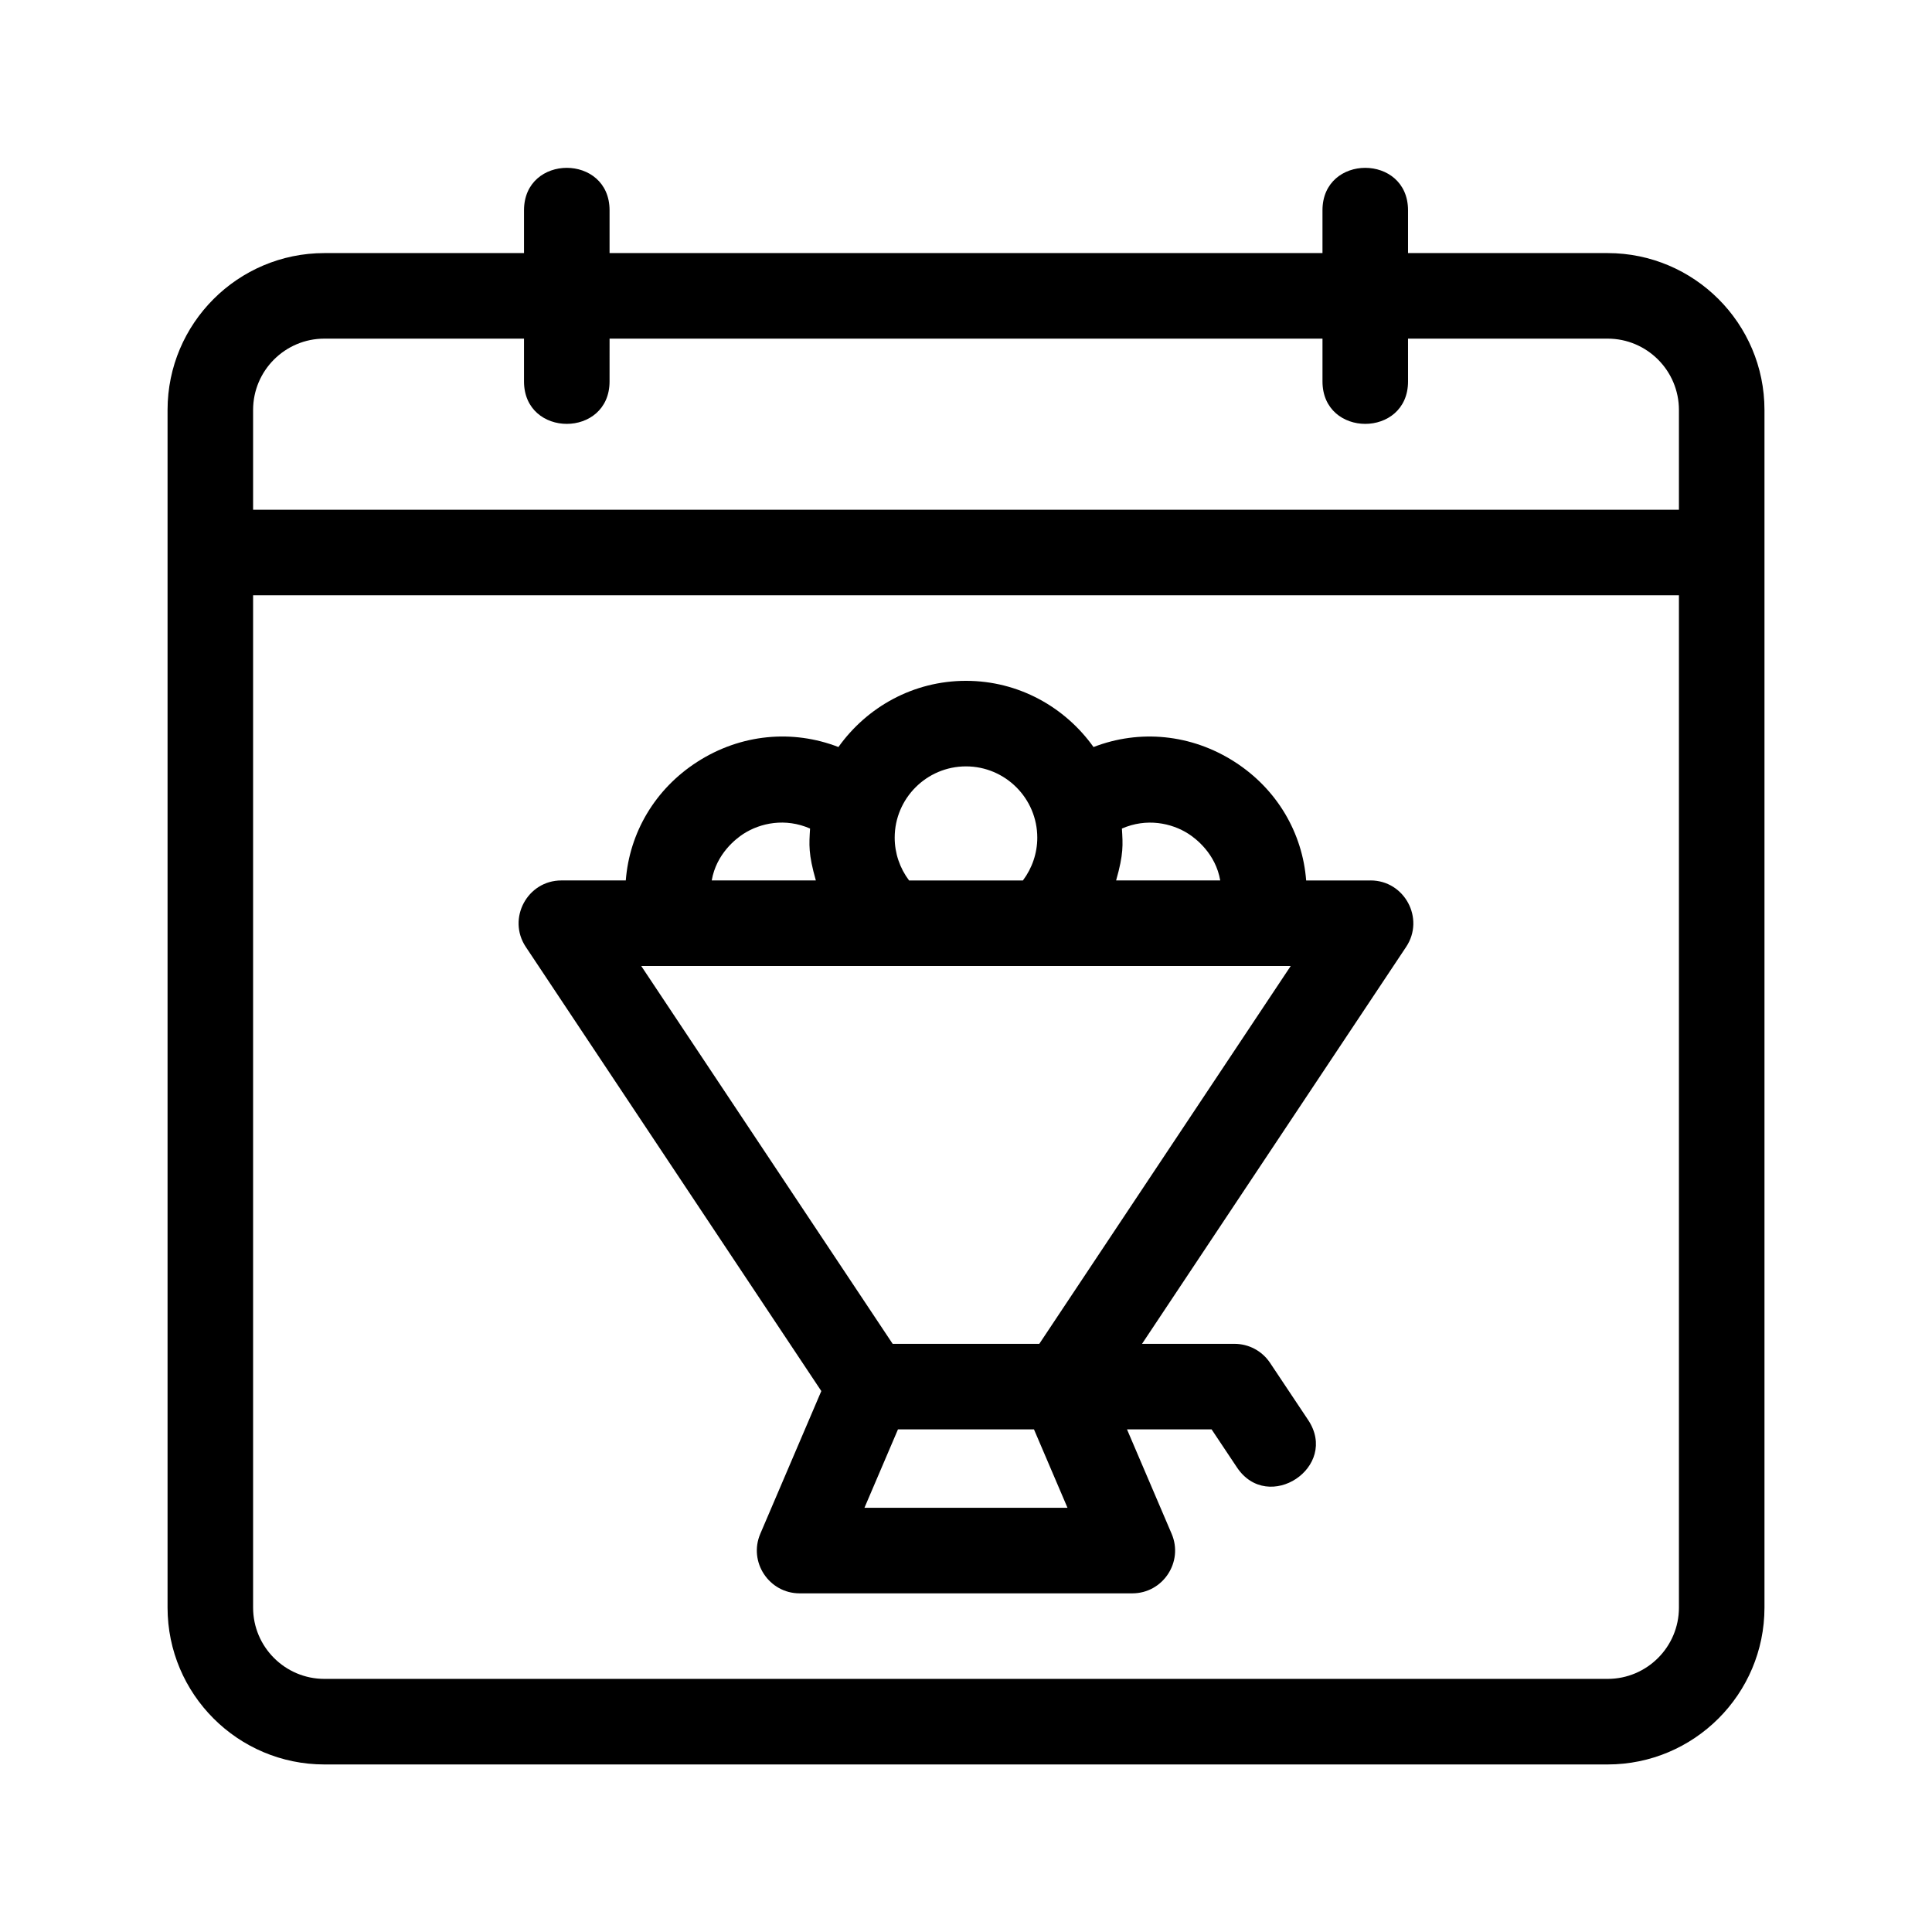
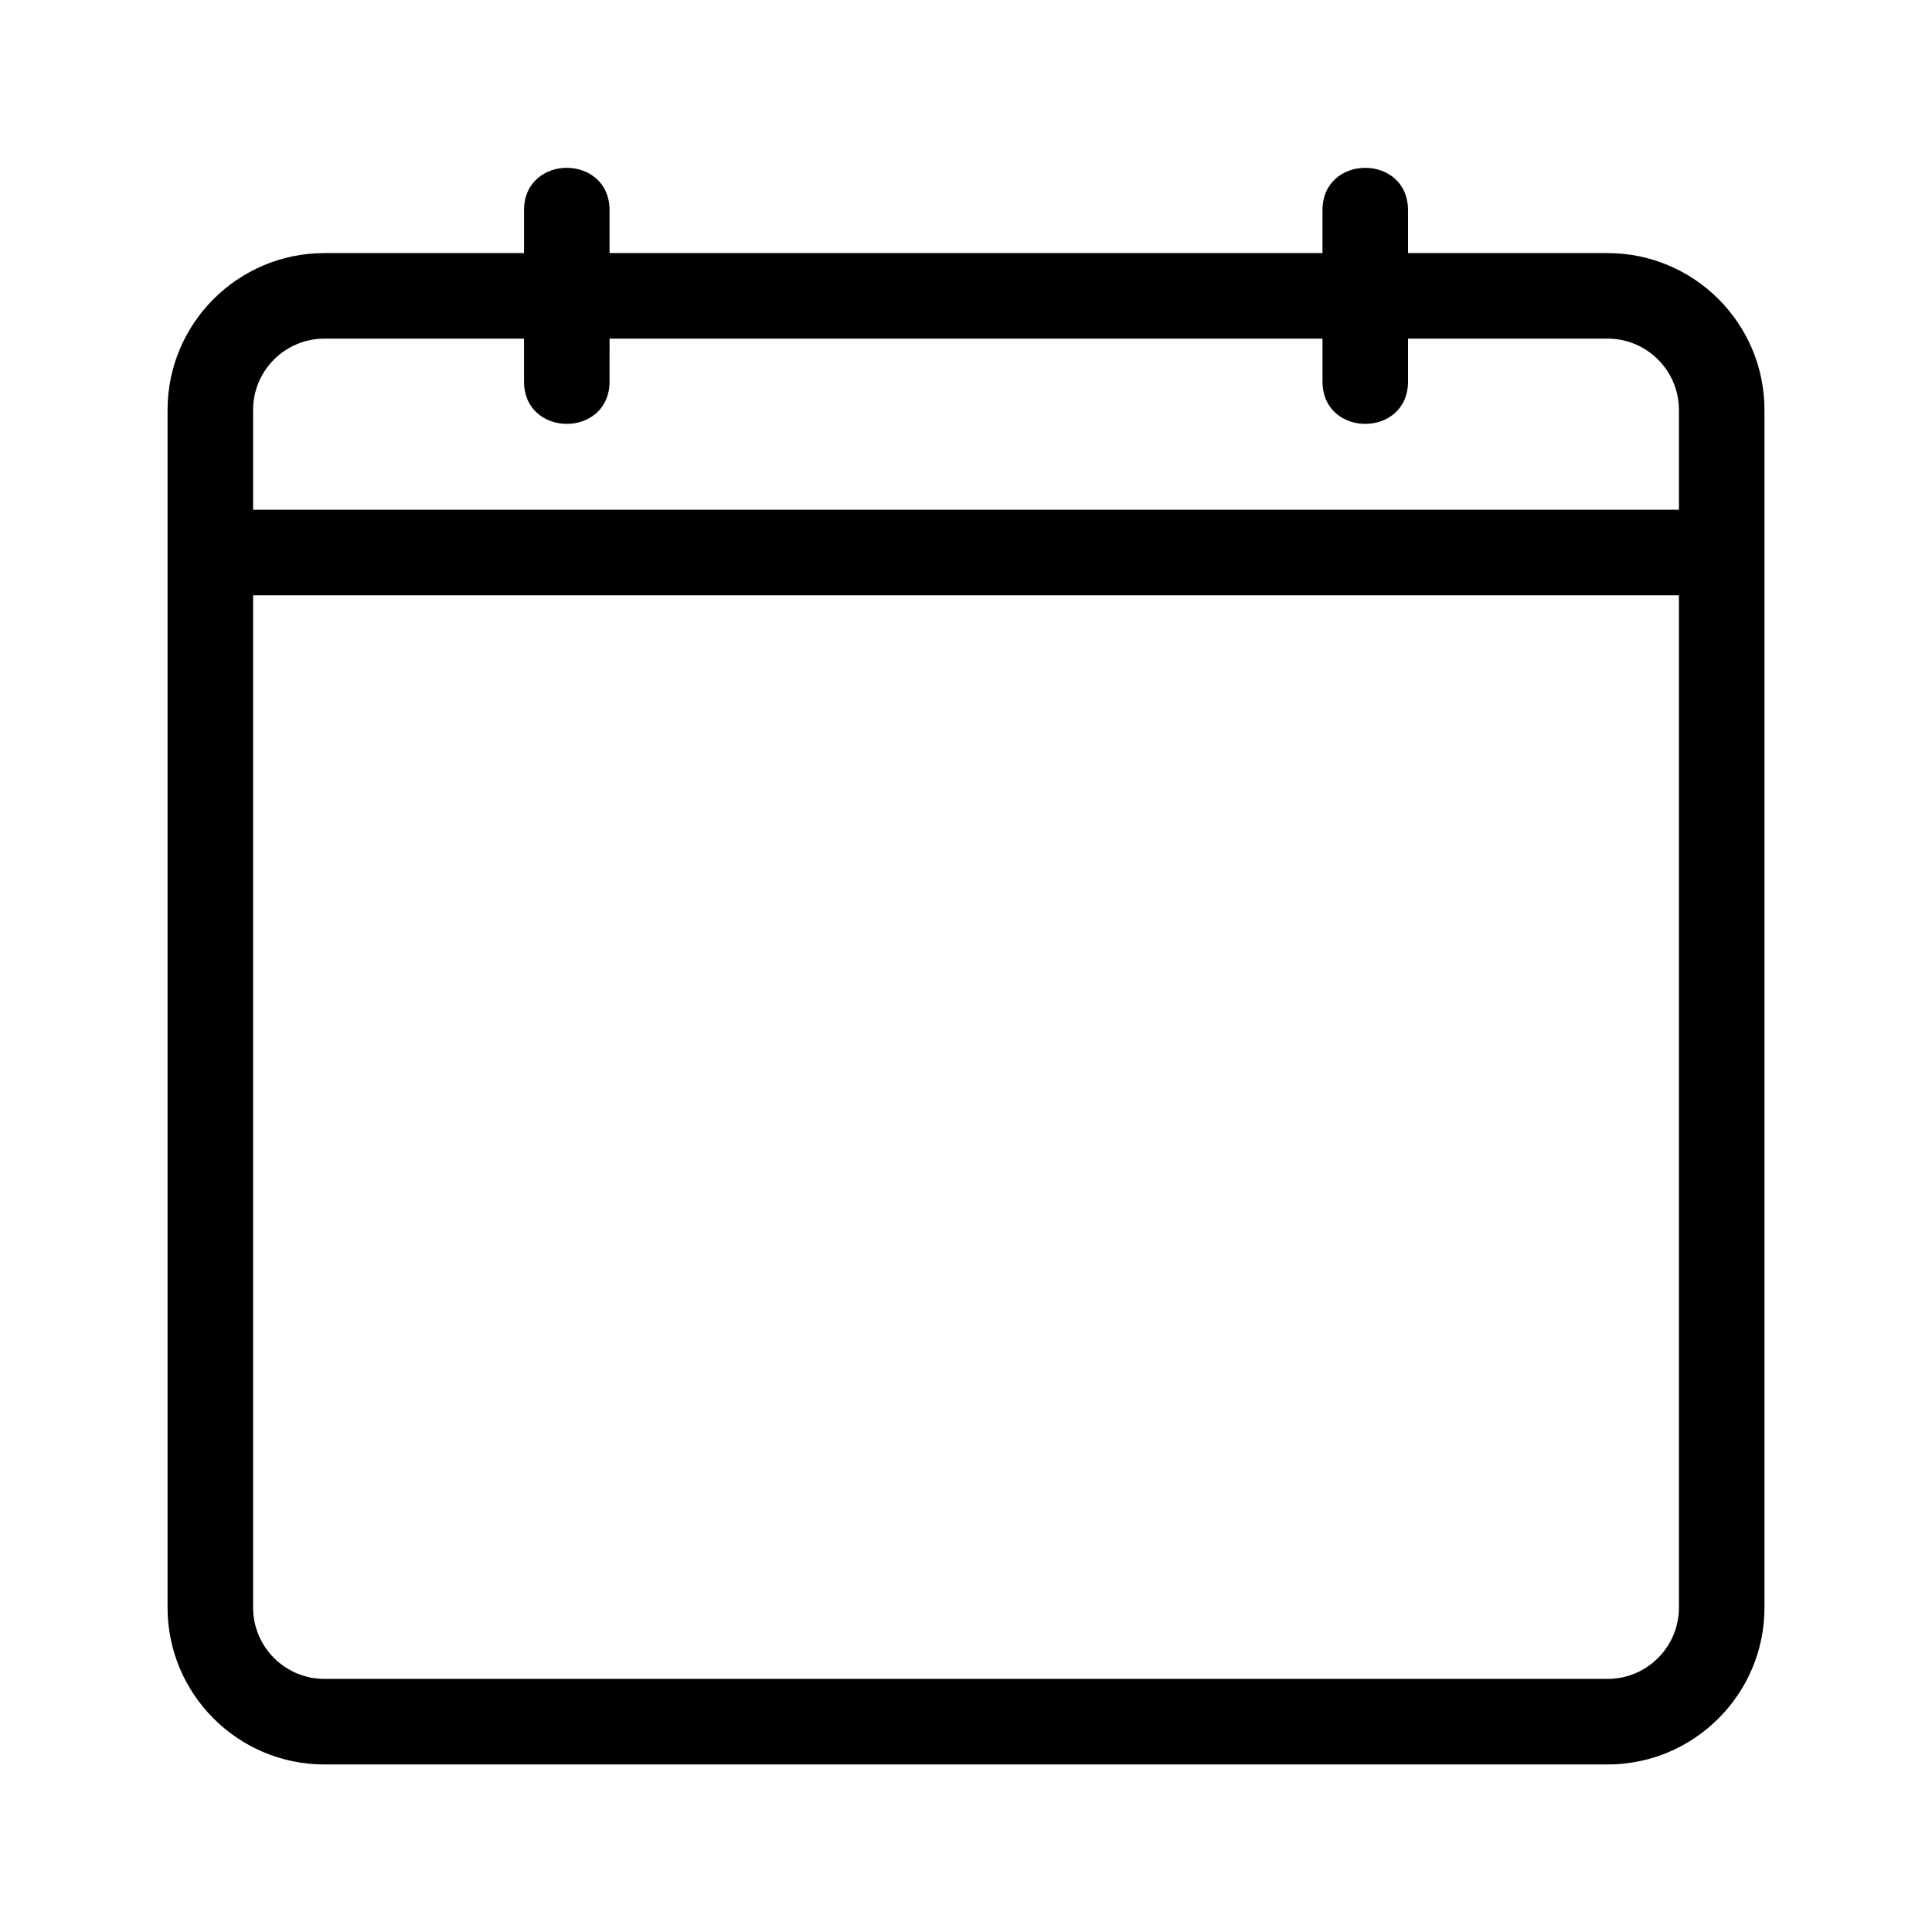
<svg xmlns="http://www.w3.org/2000/svg" fill="#000000" width="800px" height="800px" version="1.1" viewBox="144 144 512 512">
  <g>
    <path d="m570.04 211.07h-52.898v-11.336c0-15.004-22.672-15.004-22.672 0v11.336h-188.93v-11.336c0-15.004-22.672-15.004-22.672 0v11.336h-52.898c-22.926 0-41.566 18.641-41.566 41.562v317.4c0 22.926 18.641 41.566 41.562 41.566h340.07c22.926 0 41.566-18.641 41.566-41.562v-317.4c0-22.926-18.641-41.566-41.562-41.566zm-340.07 22.672h52.898v11.336c0 15.004 22.672 15.004 22.672 0l0.004-11.336h188.93v11.336c0 15.004 22.672 15.004 22.672 0l-0.004-11.336h52.898c10.418 0 18.895 8.473 18.895 18.895v26.449h-377.86v-26.449c0-10.422 8.473-18.895 18.891-18.895zm340.07 355.18h-340.07c-10.418 0-18.895-8.473-18.895-18.895v-268.28h377.86v268.28c0 10.422-8.473 18.895-18.891 18.895z" />
-     <path d="m507.21 377.33h-17.062c-0.977-12.637-7.723-24.207-18.914-31.406-11.547-7.438-25.301-8.656-37.438-3.949-7.543-10.582-19.848-17.547-33.801-17.547-13.957 0-26.258 6.961-33.801 17.543-12.137-4.707-25.887-3.492-37.438 3.949-11.191 7.203-17.938 18.773-18.914 31.406h-17.062c-9.043 0-14.43 10.117-9.441 17.609l78.32 117.71-16.168 37.82c-3.199 7.473 2.324 15.789 10.418 15.789h88.168c8.102 0 13.621-8.316 10.418-15.793l-11.824-27.66h22.418l6.711 10.066c8.262 12.41 27.207-0.07 18.863-12.574l-10.078-15.113c-2.102-3.16-5.637-5.047-9.43-5.047h-24.504l69.996-105.2c4.992-7.492-0.395-17.609-9.438-17.609zm-48.25-12.355c1.977 1.273 7.199 5.281 8.414 12.352h-27.594c2.019-7.078 1.789-9.457 1.535-13.75 6.523-2.852 13.141-1.492 17.645 1.398zm-58.965-17.875c10.418 0 18.895 8.473 18.895 18.895 0 4.121-1.367 8.086-3.809 11.336h-30.168c-2.445-3.238-3.812-7.211-3.812-11.336 0-10.418 8.473-18.895 18.895-18.895zm-58.969 17.875c4.508-2.906 11.117-4.262 17.648-1.402-0.25 4.289-0.488 6.66 1.535 13.754h-27.594c1.211-7.07 6.438-11.074 8.41-12.352zm32.059 178.61 8.883-20.781h36.047l8.883 20.781zm46.34-43.457h-38.863l-66.629-100.13h172.12z" />
  </g>
</svg>